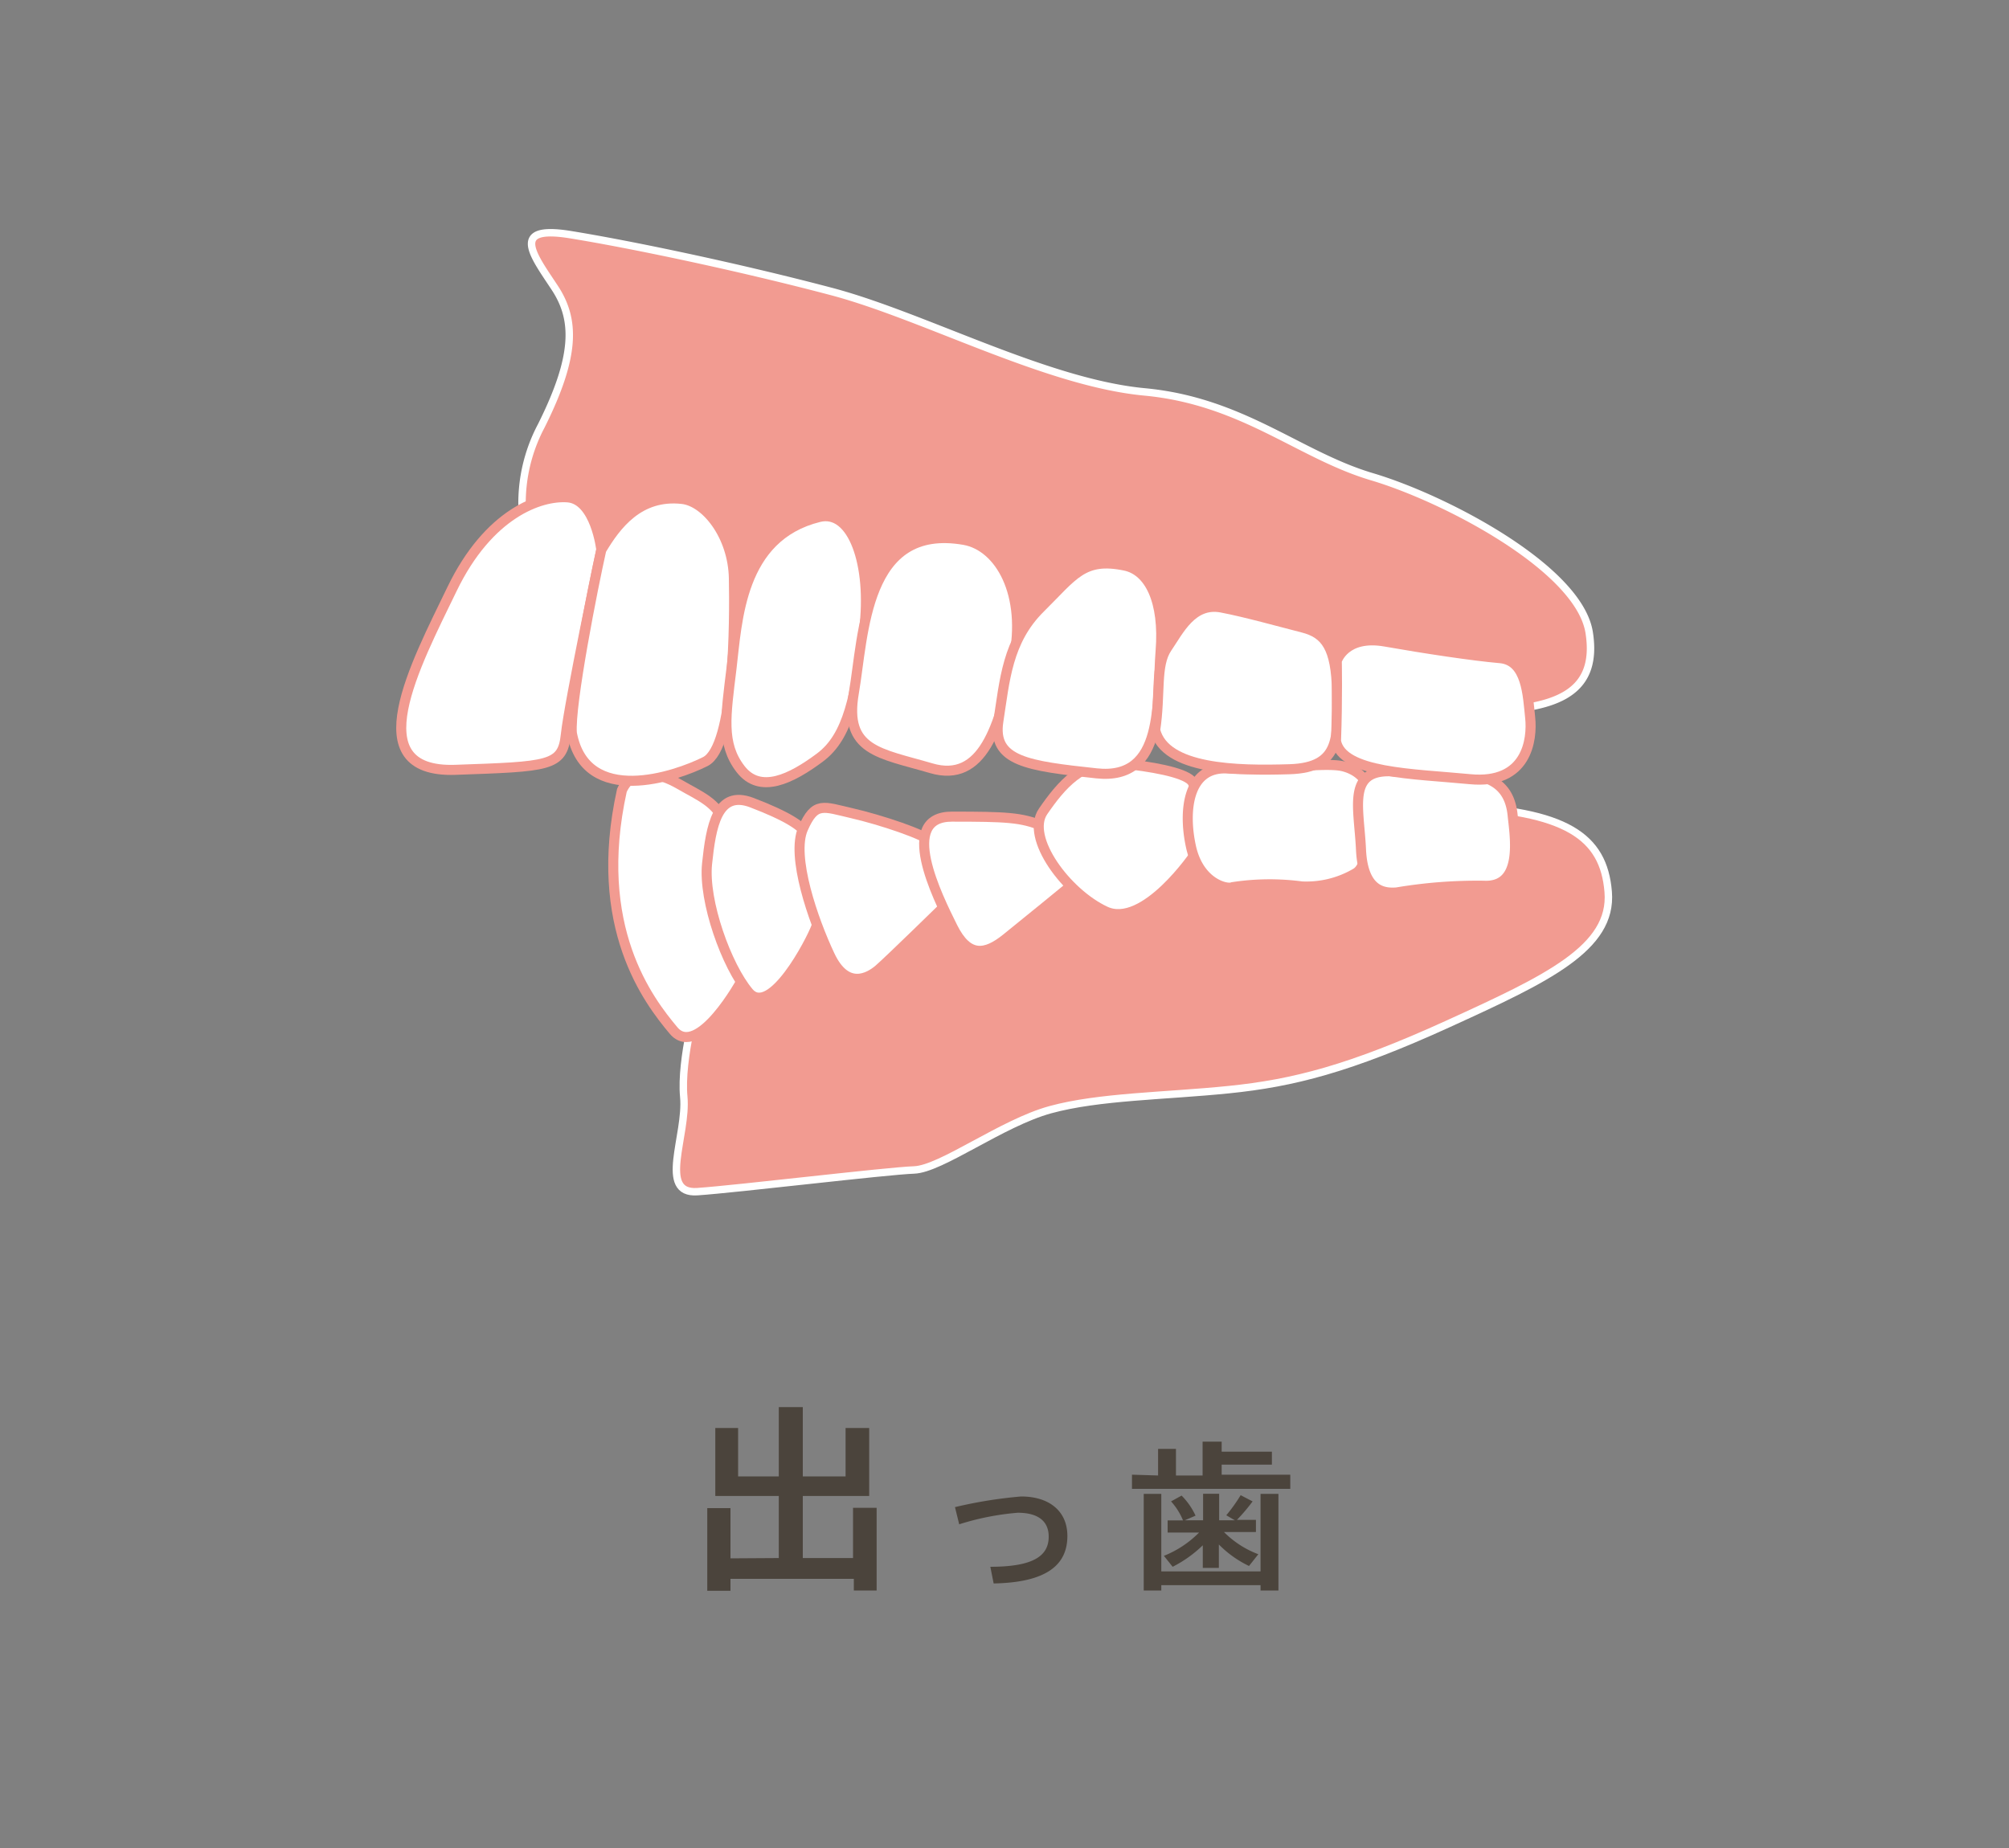
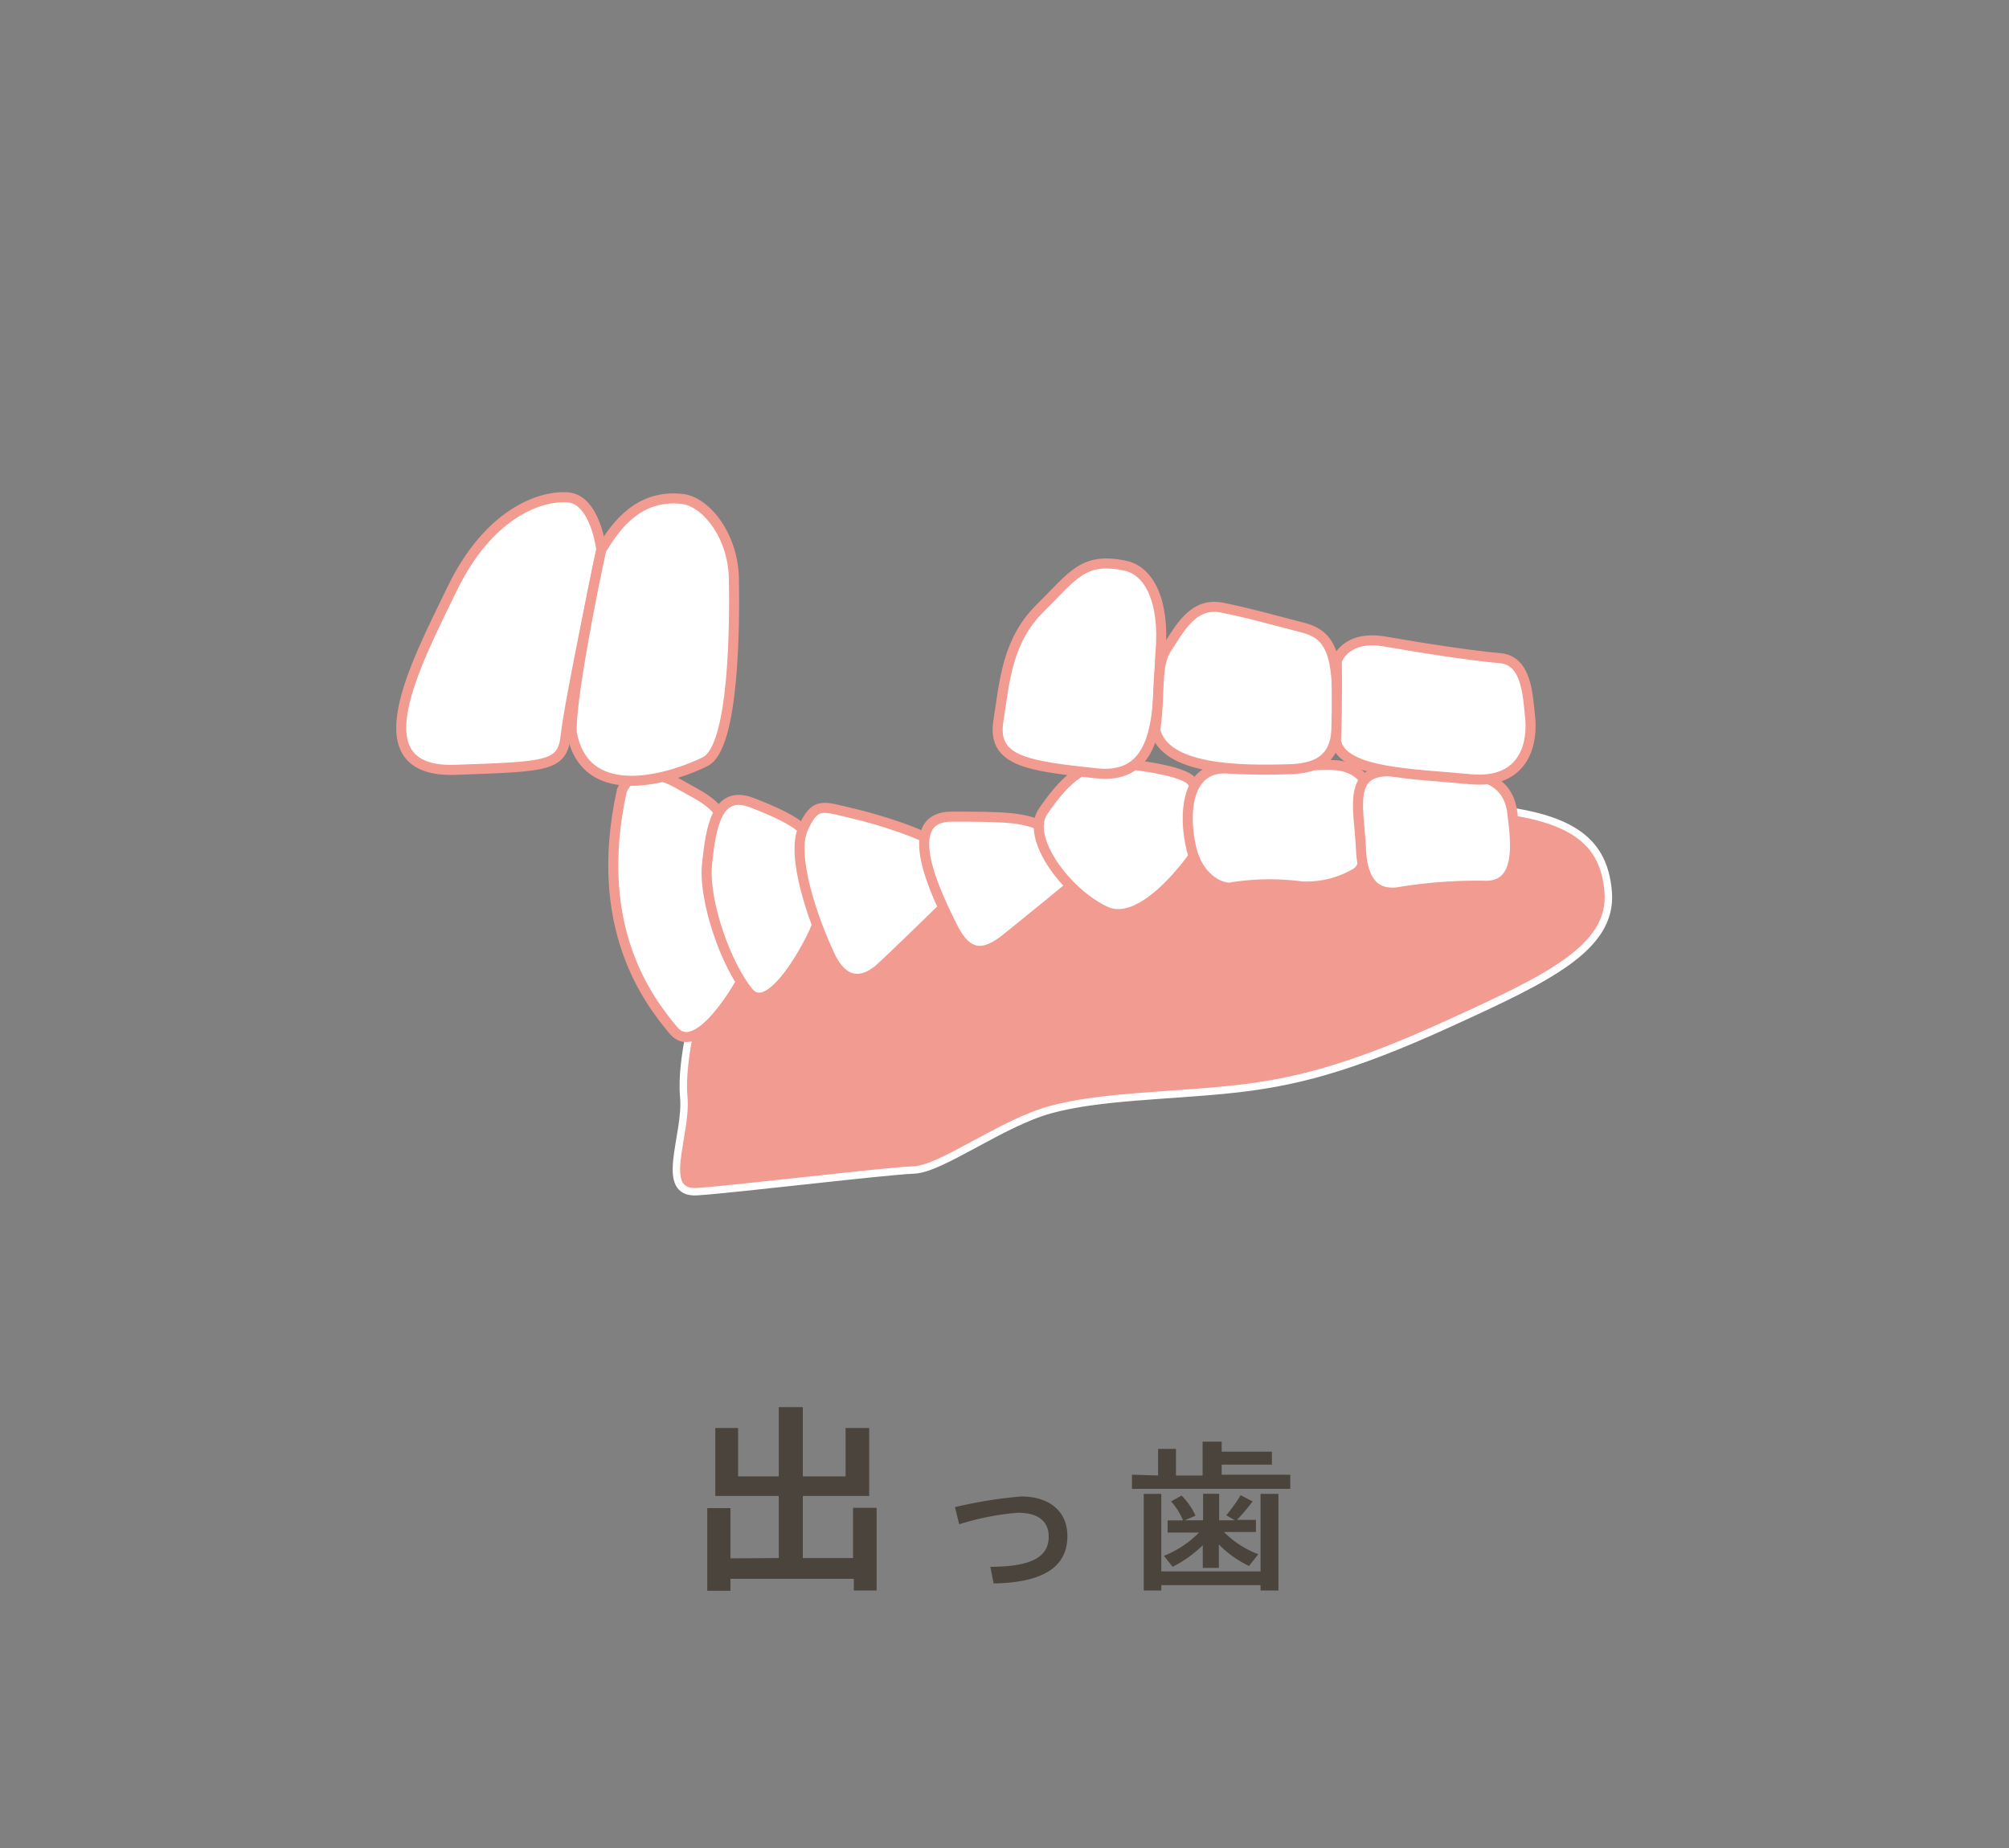
<svg xmlns="http://www.w3.org/2000/svg" viewBox="0 0 200 184">
  <rect x="0" y="0" width="200" height="184" fill="#808080" stroke="none" />
  <defs>
    <style>.cls-1{fill:none;}.cls-2{fill:#f29b91;stroke:#fff;stroke-width:0.74px;}.cls-2,.cls-3{stroke-miterlimit:10;}.cls-3{fill:#fff;stroke:#f29b91;}.cls-4{fill:#4b443c;}</style>
  </defs>
  <title>nayami1</title>
  <g id="レイヤー_2" data-name="レイヤー 2">
    <g id="contents">
-       <rect class="cls-1" width="200" height="184" />
-       <path class="cls-2" d="M52.8,55.26a16.43,16.43,0,0,1,1.08-12.85c3.5-7,3.42-10.6,1.35-13.75s-4.58-6.29,1.53-5.3,16.8,3.23,26,5.66,21.39,9.08,31.18,10,15.37,6.29,22.65,8.45S157.22,56.61,158.21,63s-3.86,7.64-11.05,7.82-40.89-3.68-40.89-3.68L72,63.26Z" />
      <path class="cls-2" d="M69.51,99.21s-1.8,6.2-1.44,10-2.61,9.71,1.35,9.44,18.87-2.07,21.57-2.16,8.72-4.67,13.57-6,11.41-1.35,17.79-2,12-2.07,21.84-6.56,16.36-7.55,15.91-13.12-4.22-8.09-15.46-8.54-43.4,4-43.4,4L72.57,90.67Z" />
      <path class="cls-3" d="M73.86,97.6s-4.34,7.95-6.81,5S58.9,92.32,61.91,78.7c1.07-2.4,3.67-1.8,5.74-.6s3.74,1.8,4.54,3.94S75.86,94,73.86,97.6Z" />
      <path class="cls-3" d="M81.27,92.26c-.54,1.48-4.54,9.15-6.74,6.54S70,89.72,70.39,86s1-7.41,4.47-6.08,5.21,2.4,5.54,3.34S81.74,91,81.27,92.26Z" />
      <path class="cls-3" d="M94.36,89.92s-5.94,5.81-6.88,6.61-3.2,2.14-4.87-1.4-3.87-9.88-2.67-12.62,2-2.2,4.87-1.54,7.34,2.14,8.08,2.94S95.09,88.52,94.36,89.92Z" />
      <path class="cls-3" d="M106.31,88.45s-4.07,3.34-6.14,5-3.81,1.94-5.34-1.14-5.48-11-.07-11,6.94.07,9,.93S107.11,87.25,106.31,88.45Z" />
      <path class="cls-3" d="M119,85s-5.07,7.54-8.95,5.74-8-7.34-6.21-9.95,3.94-5.14,7.41-4.81,6.54.93,7.34,1.74S119.8,83.38,119,85Z" />
      <path class="cls-3" d="M135,86.92a9.72,9.72,0,0,1-5.41,1.34,24.24,24.24,0,0,0-6.88.07c-.6.27-3.34-.4-4.14-4s-.33-8.08,3.67-7.81,9.61-.73,11.55-.2,3,2.07,2.67,4.47S136.22,86.18,135,86.92Z" />
      <path class="cls-3" d="M150.58,81.11c.21,2.13,1.14,7.28-2.87,7.08a48.3,48.3,0,0,0-8.68.67c-1.07.07-3.34.07-3.54-4.27S134,76.37,139,76.83,150,75.7,150.58,81.11Z" />
      <path class="cls-3" d="M59.86,54.73s-.57-5-3.34-5.21S48.62,51.15,45,58.65s-9.45,18.33.33,18c9.29-.33,10.67-.33,11-3.5S59.86,54.73,59.86,54.73Z" />
      <path class="cls-3" d="M67.93,49.68c2.36.27,5.05,3.67,5.13,7.9s.08,16.78-2.85,18.25S58.32,80.4,56.93,73c-.24-2.77,2.12-14.66,2.93-18.25C61.33,52.29,63.61,49.19,67.93,49.68Z" />
-       <path class="cls-3" d="M81.54,51.48c3.34-.83,5.3,4.73,4.48,11.24s-1.55,10.59-4.4,12.71-5.95,3.67-7.9,1.14-1.47-5.3-.9-10S73.63,53.43,81.54,51.48Z" />
-       <path class="cls-3" d="M96,53.76c3.52.63,6.27,5.38,4.89,12S97.83,78,92.7,76.49,84,74.78,85,69,86,52,96,53.76Z" />
      <path class="cls-3" d="M112,56.32c2.42.5,3.94,3.54,3.54,8.51S116,77.74,109.16,77s-10.4-1.18-9.77-5.2.87-8,4.17-11.26S107.82,55.45,112,56.32Z" />
      <path class="cls-3" d="M121.6,60.49c2.42.46,5.83,1.42,8.11,2s3.31,2,3.39,6.38.47,7.56-4.73,7.72S116,76.64,115,72.7c.55-3.62,0-6.46,1.18-8.19S118.69,59.94,121.6,60.49Z" />
      <path class="cls-3" d="M137.91,63.88c3.85.68,8.74,1.42,11.42,1.65s2.76,3.7,3,5.91-.32,6.69-6,6.14S133.65,77,133,73.8c.16-4.25.08-8,.08-8S133.89,63.17,137.91,63.88Z" />
      <path class="cls-4" d="M77.53,155.13v-6.18H71.21v-6.77h2.27V147h4.05V140.1h2.39V147h4.26v-4.82h2.35v6.77H79.92v6.18h5v-5h2.35v8.23H85V157.2H72.72v1.19H70.41v-8.23h2.31v5Z" />
      <path class="cls-4" d="M101.65,149c2.84,0,4.61,1.49,4.61,3.93,0,2.84-2,4.63-7.34,4.73L98.59,156c4.35,0,5.81-1.12,5.81-3,0-1.5-1-2.38-3.08-2.38a26.42,26.42,0,0,0-5.83,1.15l-.42-1.71A44.63,44.63,0,0,1,101.65,149Z" />
      <path class="cls-4" d="M115.29,146.91v-2.65h1.78v2.65h2.65v-3.37h1.9v1h5v1.29h-5v1h6.83v1.41H112.69v-1.41Zm10.2,9.55v-7.72h1.78v9.62h-1.78v-.53h-9.88v.53h-1.75v-9.62h1.75v7.72Zm-.22-1.71-.93,1.17a10.71,10.71,0,0,1-3-2.14v2.33h-1.6v-2.25a12.24,12.24,0,0,1-3,2.14l-.87-1.09a10.27,10.27,0,0,0,3.5-2.32h-3.13v-1.21h1.53a6.47,6.47,0,0,0-1.19-1.89l1.05-.58a7,7,0,0,1,1.39,2l-1.07.46h1.82v-2.64h1.6v2.64h1.56l-.85-.5a16.1,16.1,0,0,0,1.43-2l1.19.62a18.77,18.77,0,0,1-1.56,1.84h1.89v1.21h-3.18A9.5,9.5,0,0,0,125.27,154.75Z" />
    </g>
  </g>
</svg>